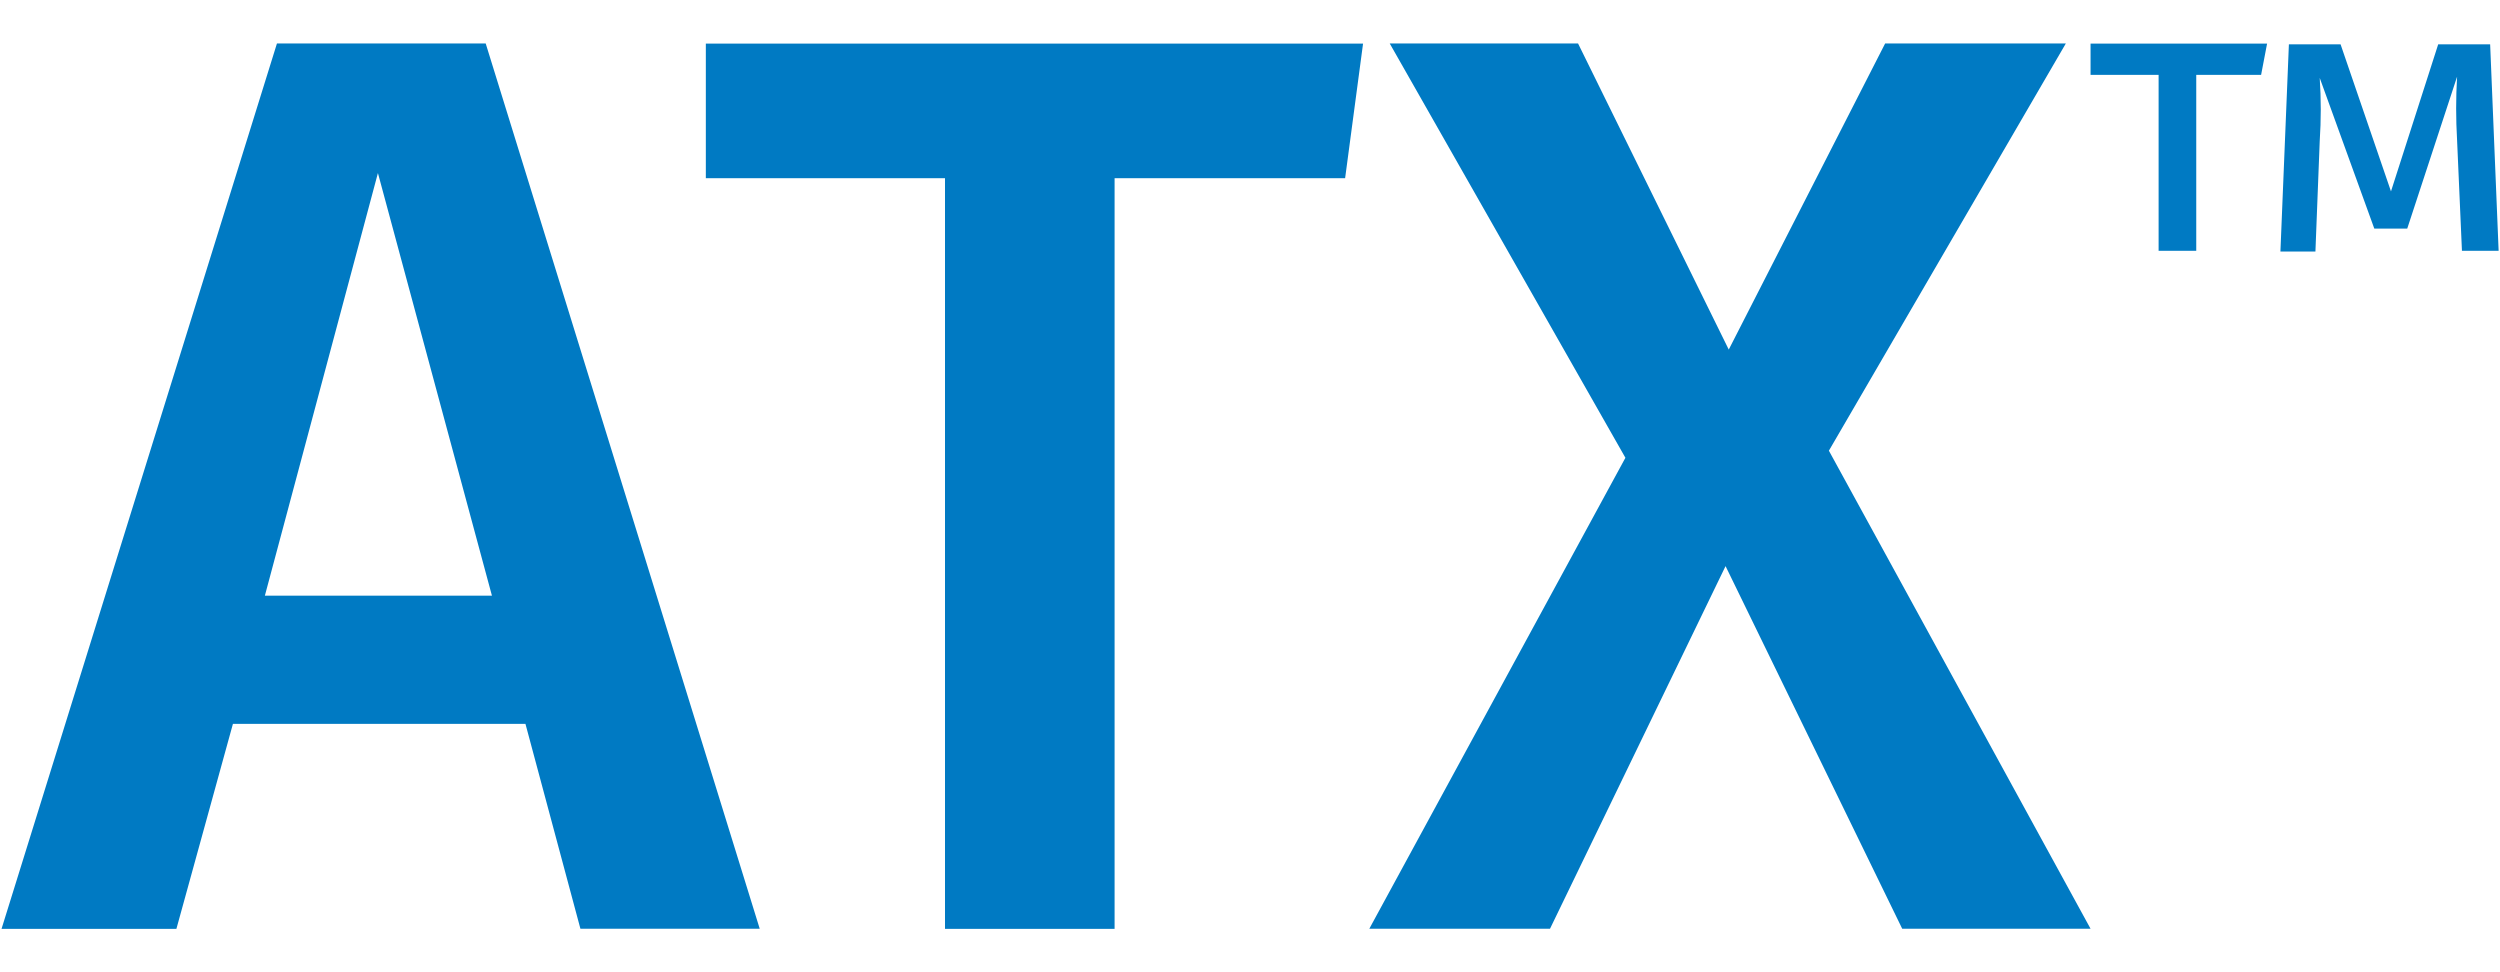
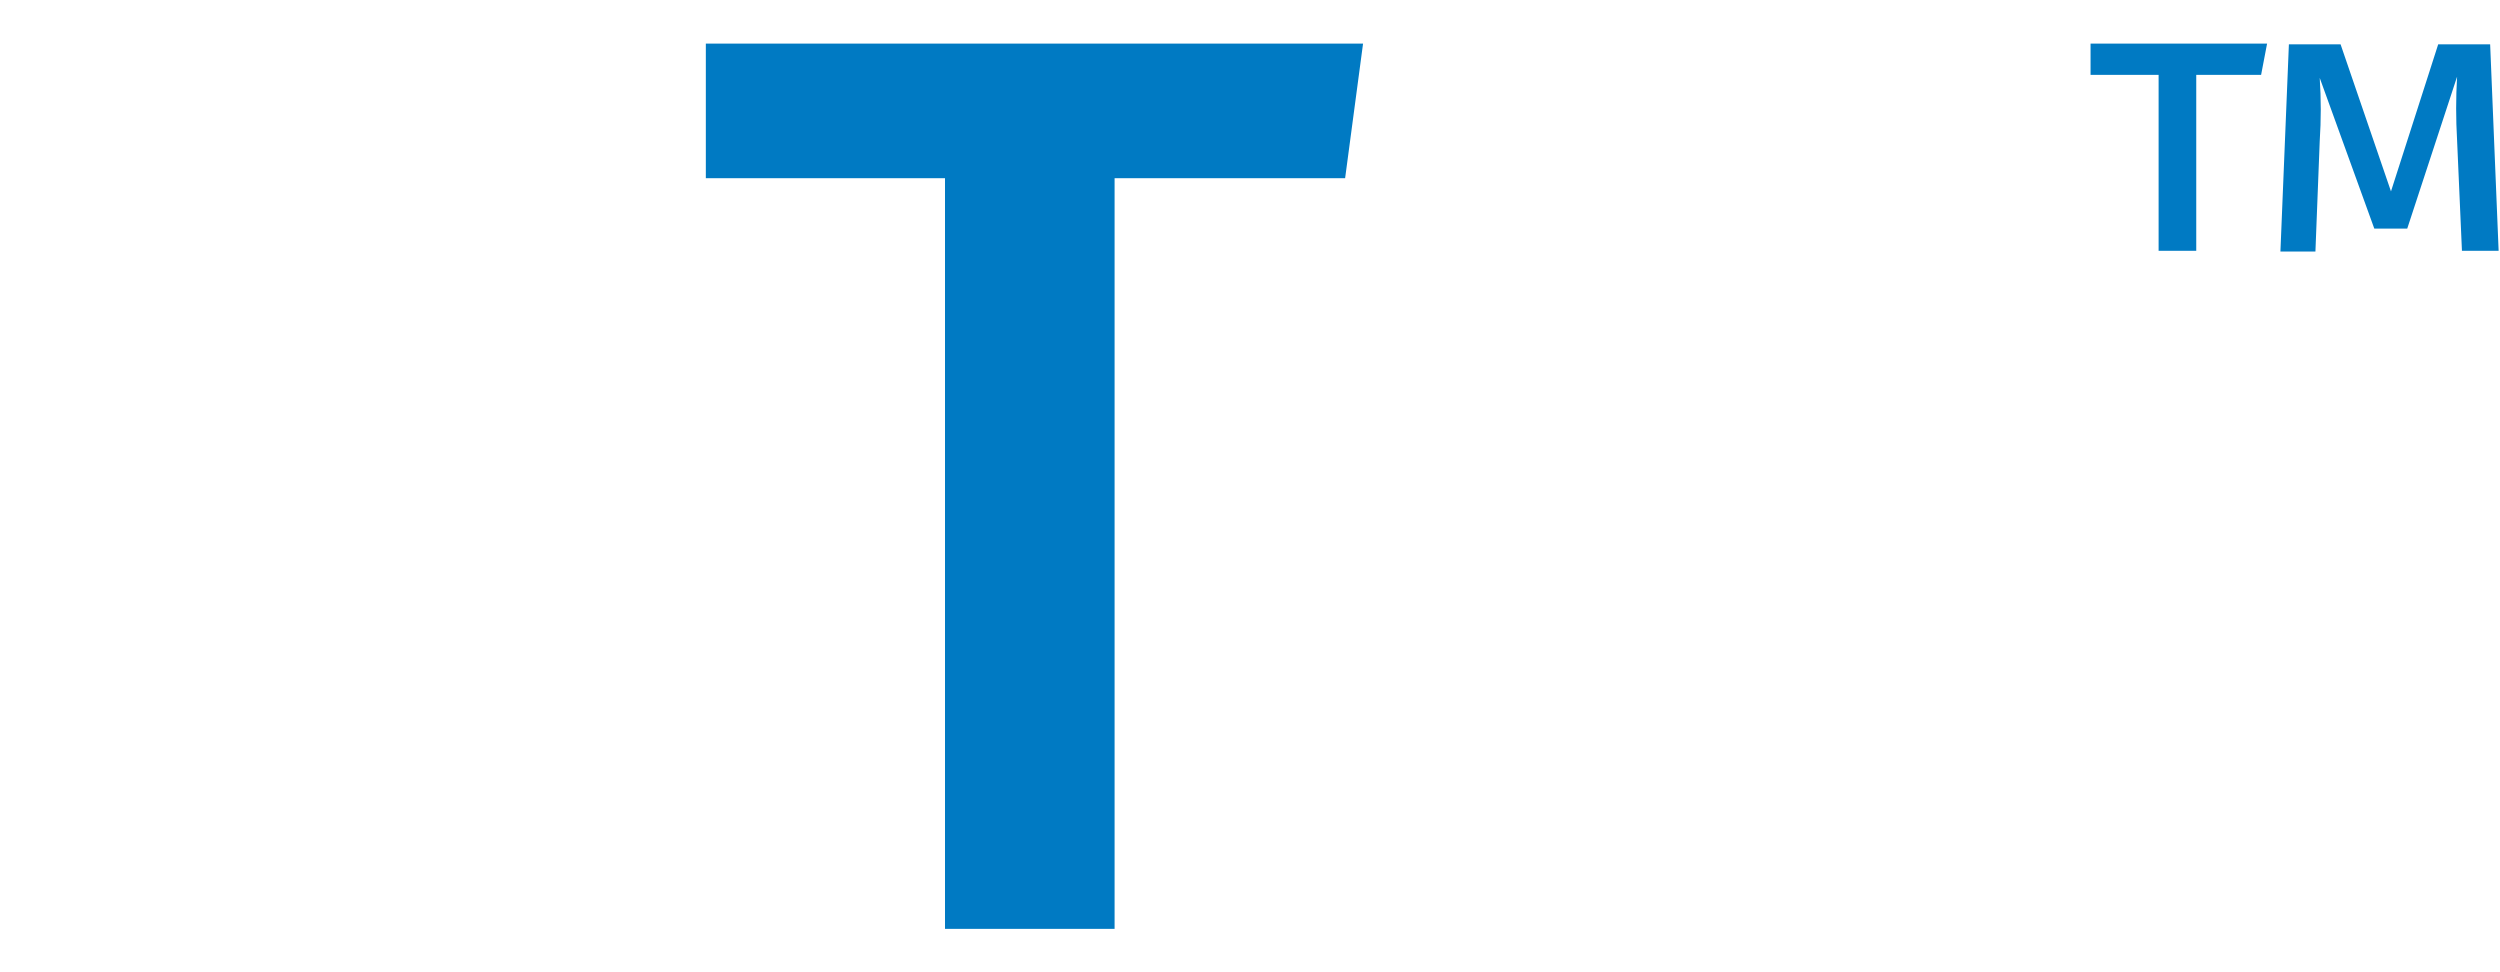
<svg xmlns="http://www.w3.org/2000/svg" id="Layer_1" viewBox="0 0 180 70">
  <defs>
    <style>
      .cls-1 {
        fill: #007ac3;
      }
    </style>
  </defs>
-   <path class="cls-1" d="M37.83,52.12h-21.06l-4.07,14.76H.11L19.94,3.13h15.03l19.73,63.74h-12.91l-3.96-14.76ZM35.42,42.89l-8.21-30.43-8.14,30.43h16.34Z" />
  <path class="cls-1" d="M96.85,12.83h-16.6v54.05h-12.21V12.83h-17.22V3.14h47.32l-1.29,9.68Z" />
-   <path class="cls-1" d="M150.52,66.87h-13.56l-12.72-26.11-12.64,26.11h-13.01l18.44-33.91L100.06,3.13h13.56l10.85,22.04,11.26-22.04h13.01l-17.06,29.32,18.84,34.42Z" />
  <path class="cls-1" d="M162.8,5.39h-4.67v12.67h-2.71V5.39h-4.9v-2.25h12.71l-.43,2.25ZM179.89,18.06h-2.63l-.35-7.96c-.09-1.53-.09-3.06,0-4.58h0l-3.59,10.94h-2.37l-3.93-10.85h0c.1,1.51.1,3.03,0,4.54l-.31,7.96h-2.52l.61-14.92h3.72l3.63,10.59,3.4-10.59h3.74l.61,14.86Z" />
</svg>